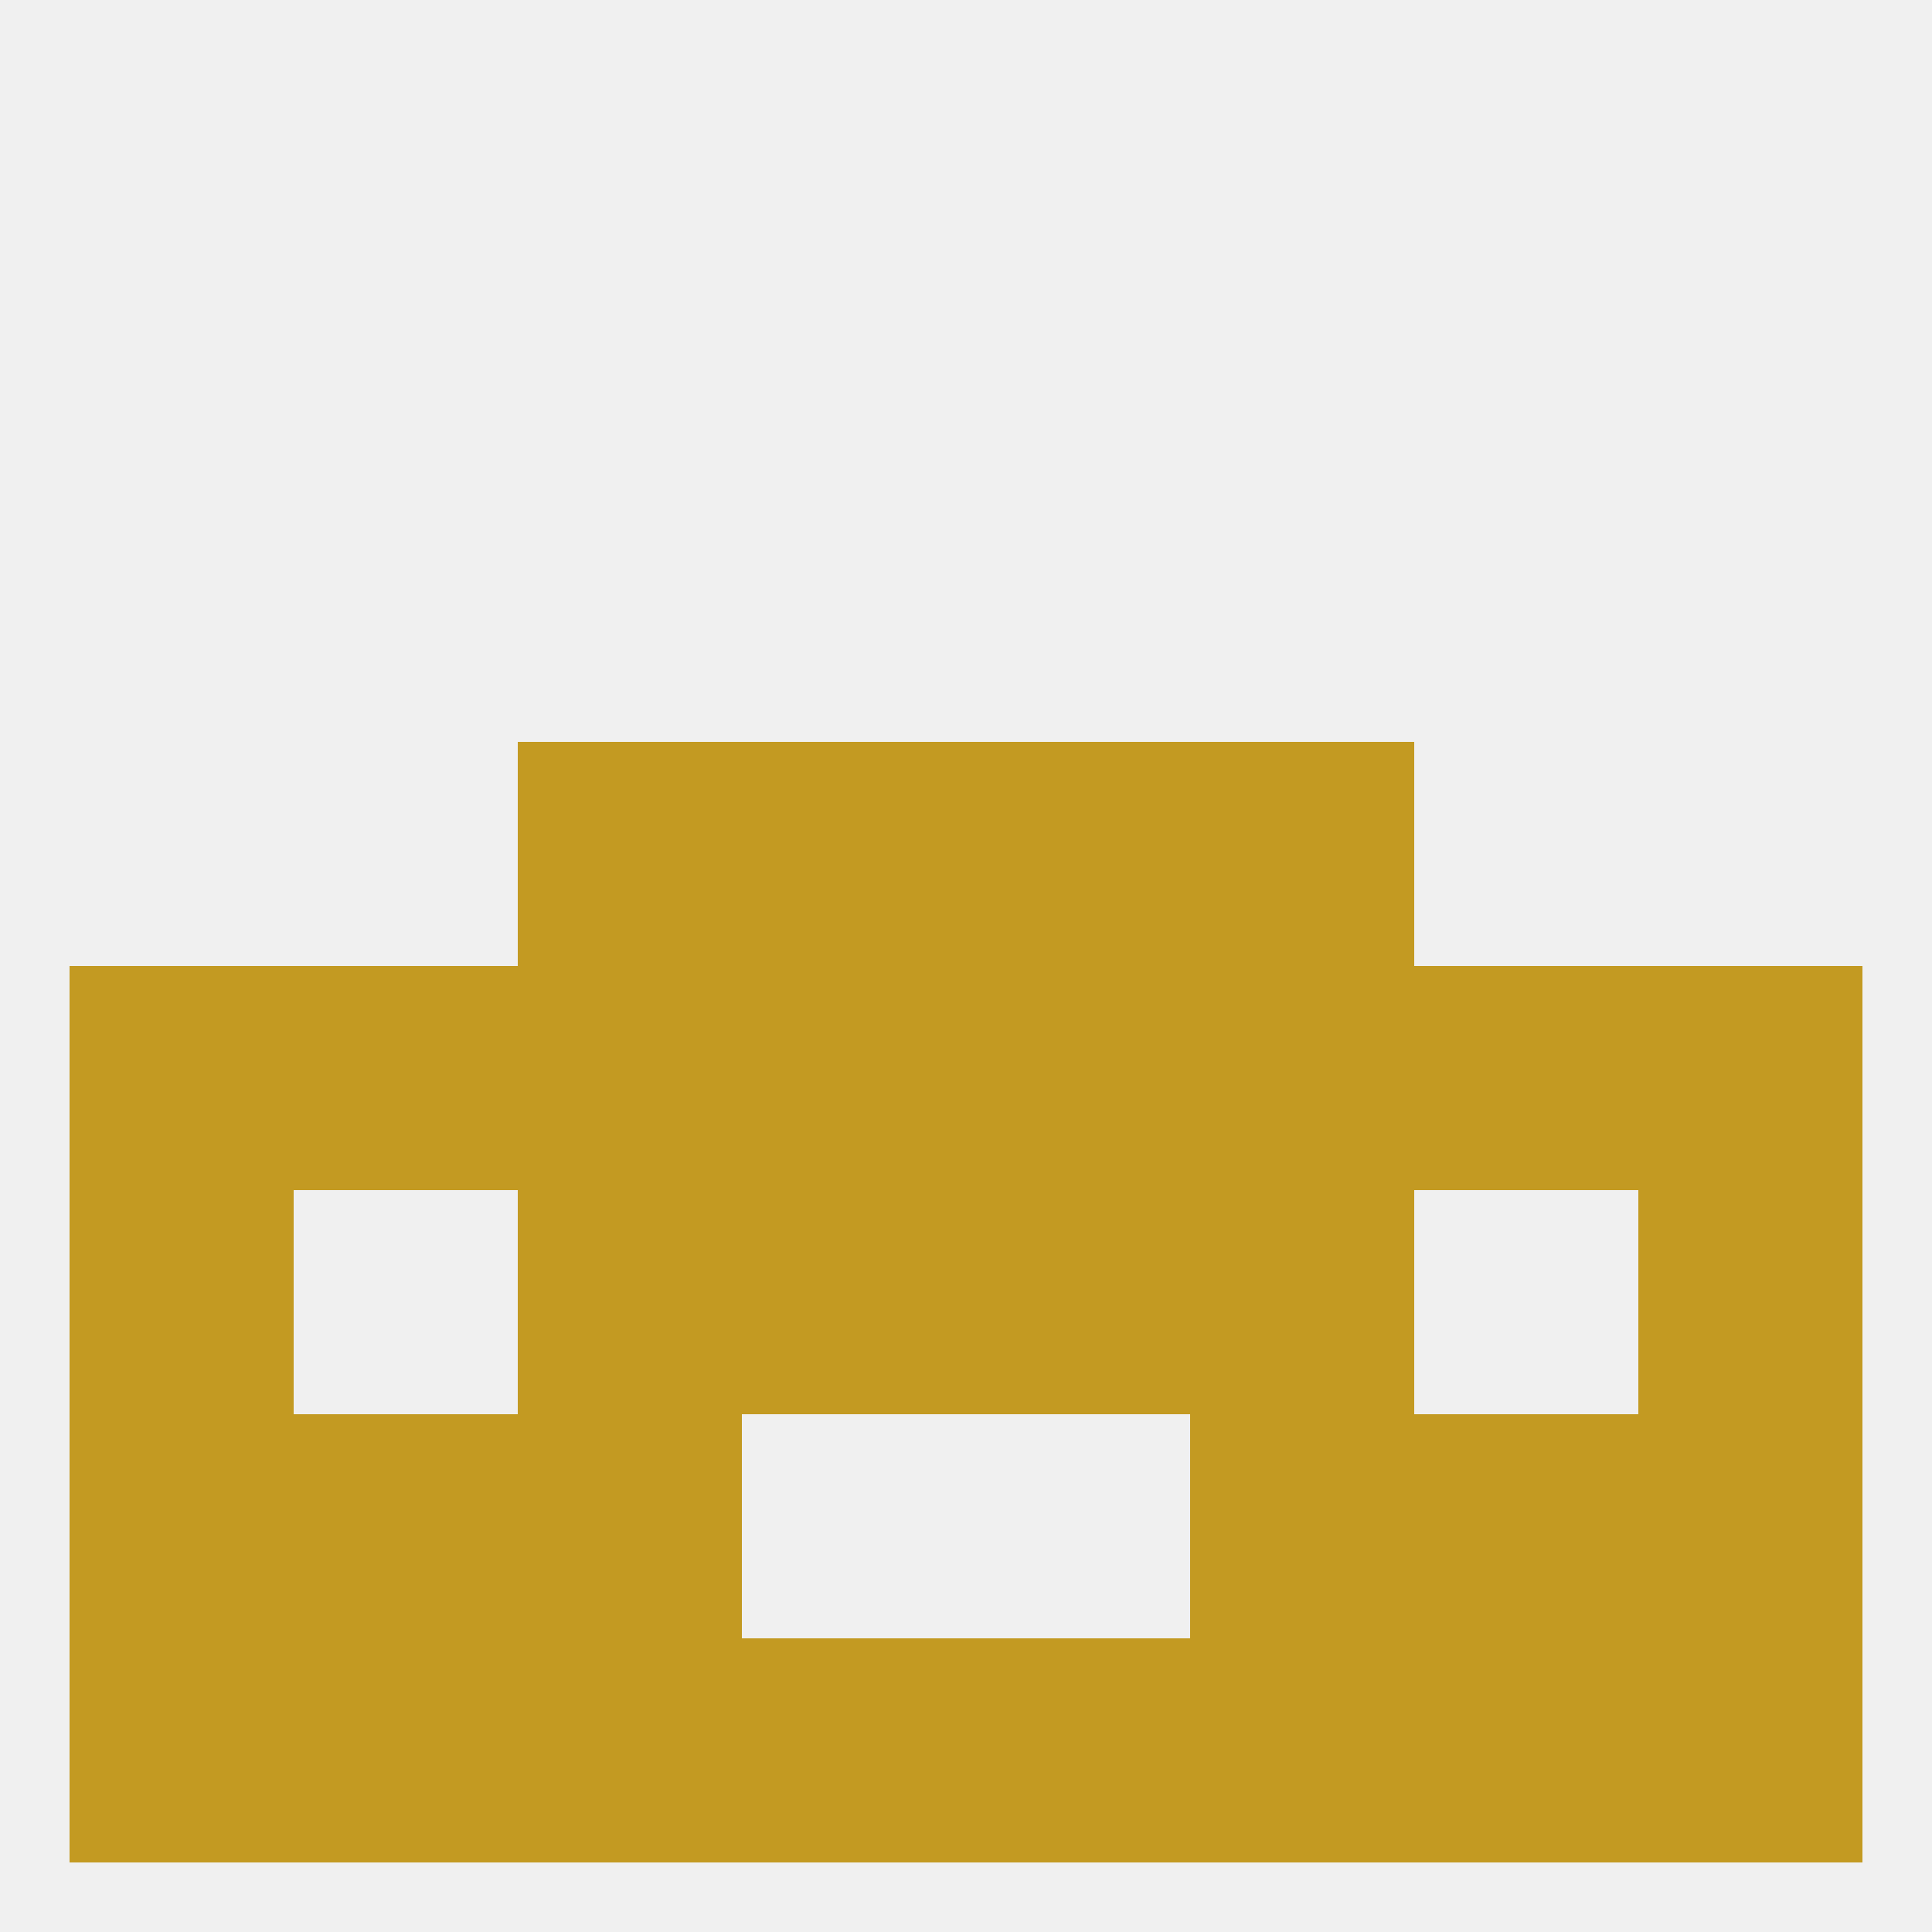
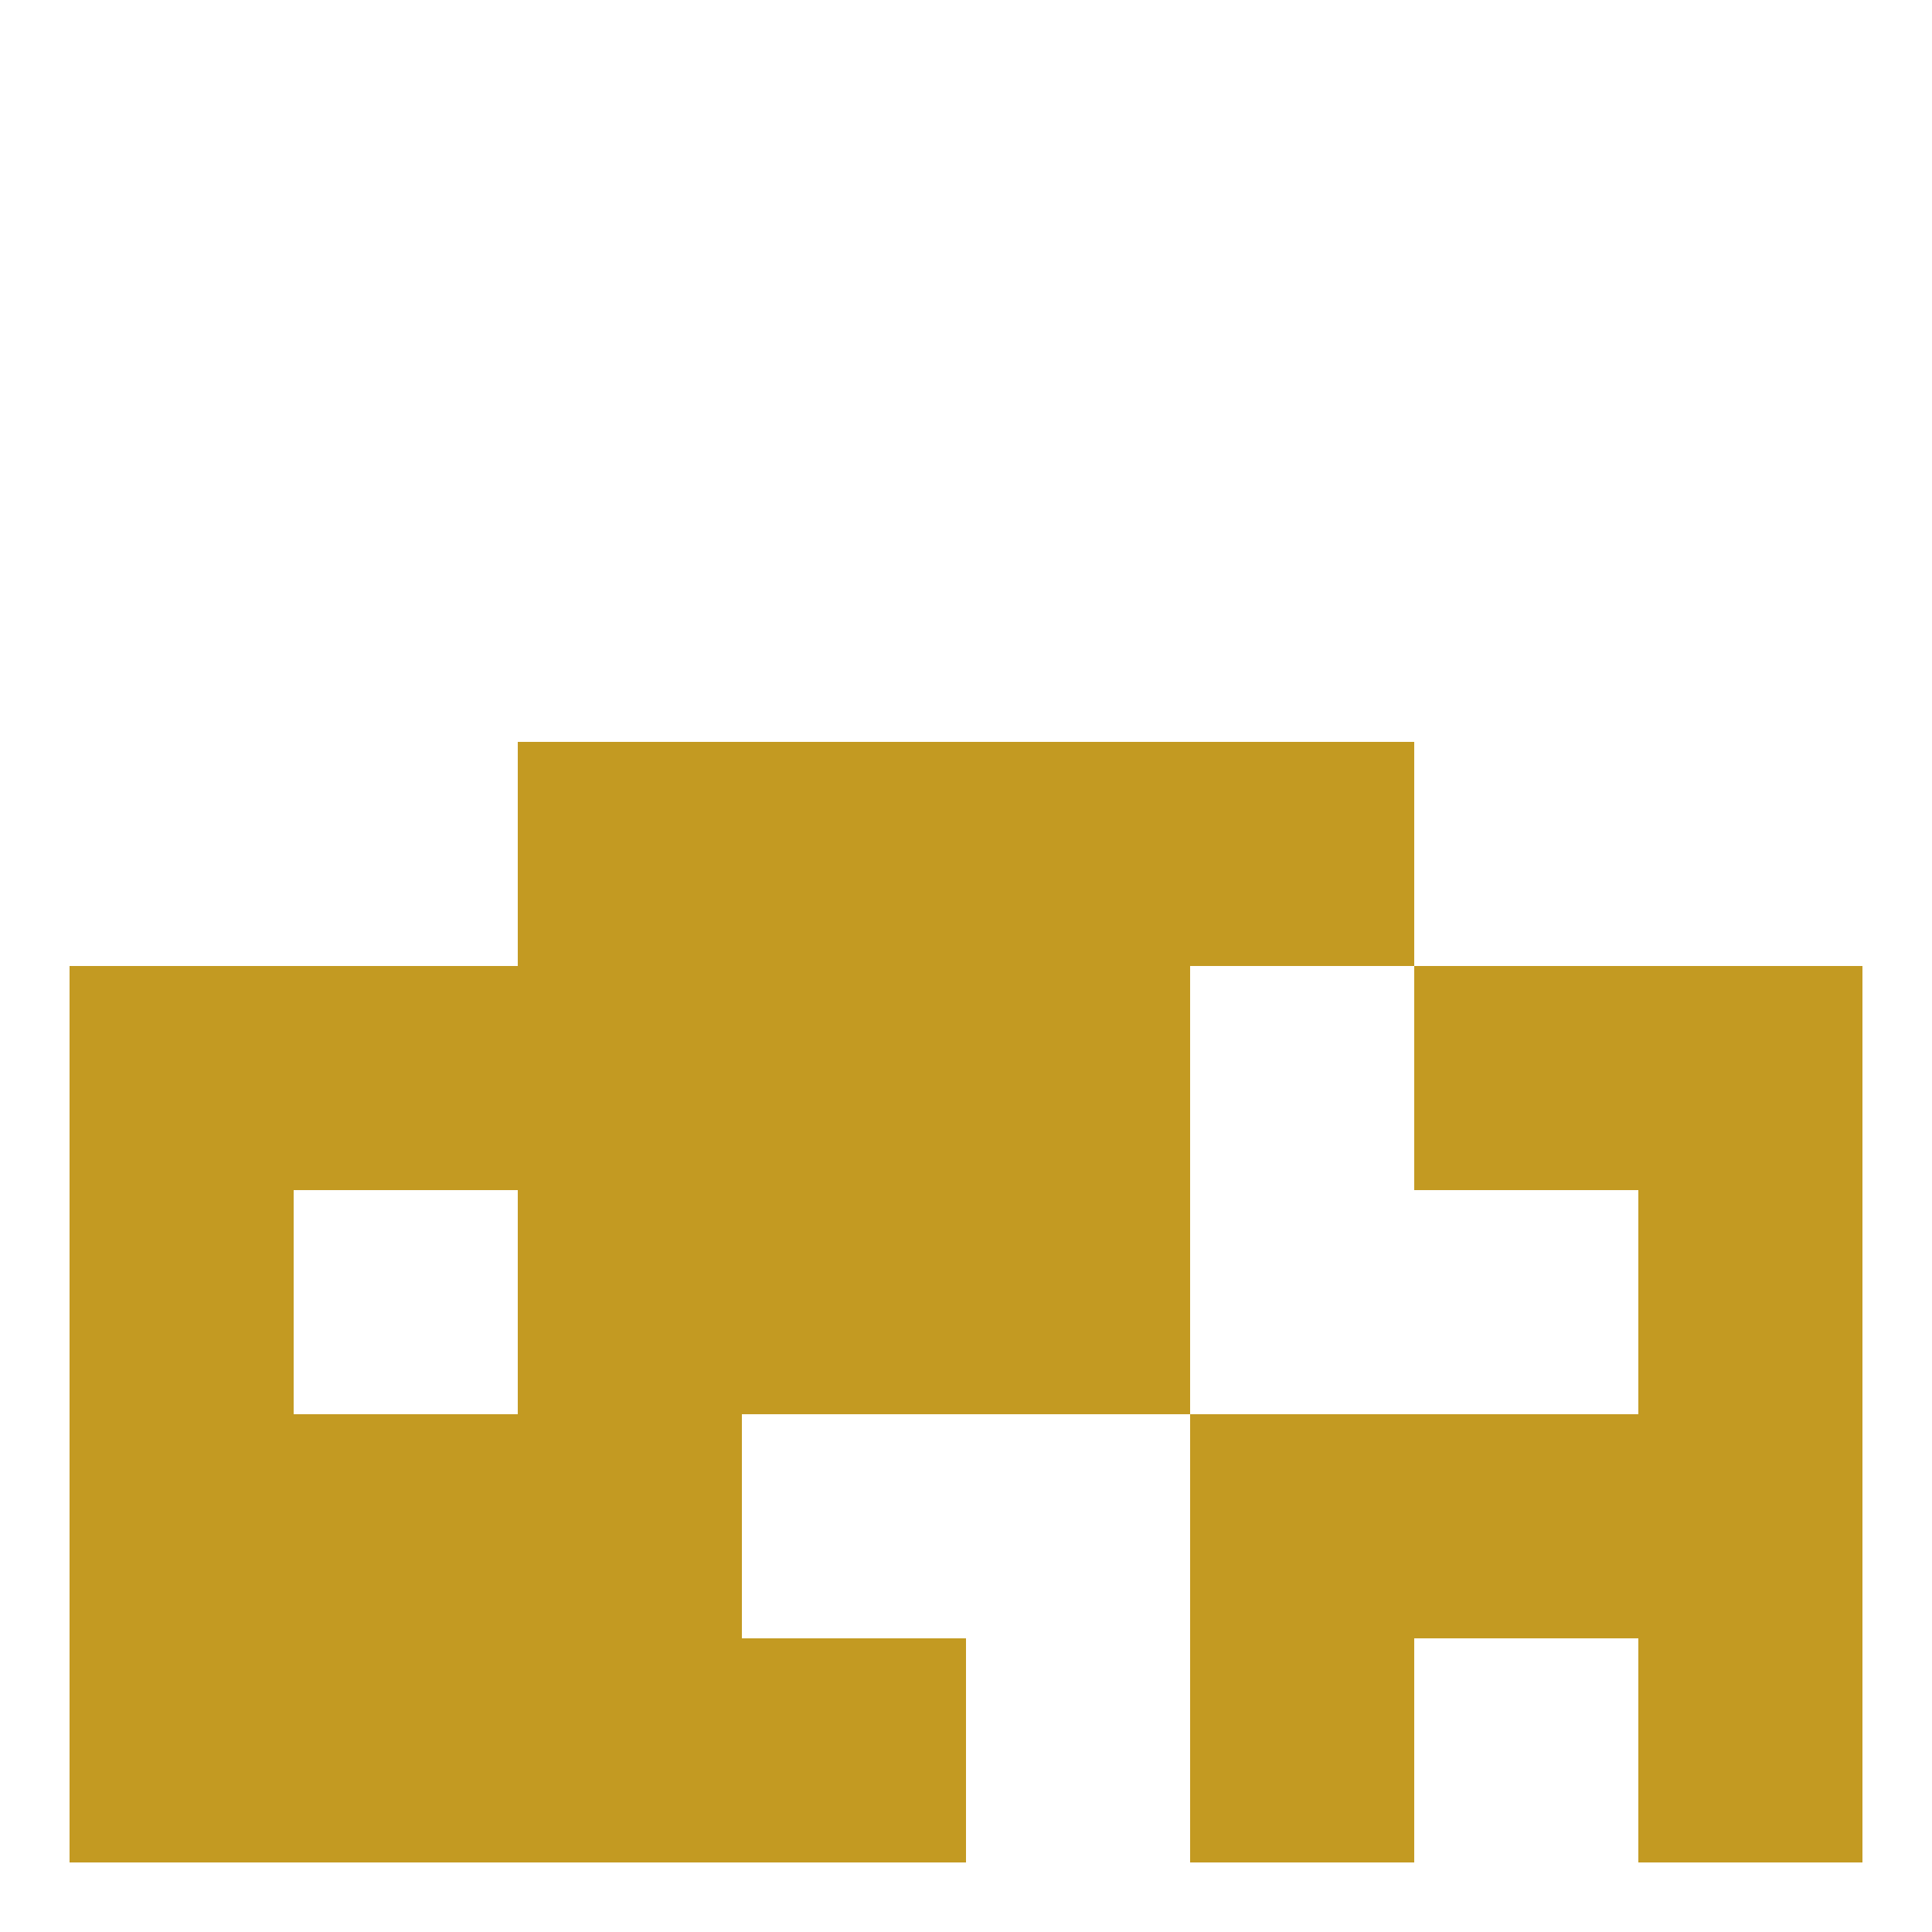
<svg xmlns="http://www.w3.org/2000/svg" version="1.1" baseprofile="full" width="250" height="250" viewBox="0 0 250 250">
-   <rect width="100%" height="100%" fill="rgba(240,240,240,255)" />
  <rect x="212" y="125" width="29" height="29" fill="rgba(195,154,34,255)" />
  <rect x="96" y="125" width="29" height="29" fill="rgba(195,154,34,255)" />
  <rect x="125" y="125" width="29" height="29" fill="rgba(195,154,34,255)" />
-   <rect x="154" y="125" width="29" height="29" fill="rgba(195,154,34,255)" />
  <rect x="38" y="125" width="29" height="29" fill="rgba(195,154,34,255)" />
  <rect x="9" y="125" width="29" height="29" fill="rgba(195,154,34,255)" />
  <rect x="67" y="125" width="29" height="29" fill="rgba(195,154,34,255)" />
  <rect x="183" y="125" width="29" height="29" fill="rgba(195,154,34,255)" />
  <rect x="96" y="154" width="29" height="29" fill="rgba(195,154,34,255)" />
  <rect x="125" y="154" width="29" height="29" fill="rgba(195,154,34,255)" />
  <rect x="9" y="154" width="29" height="29" fill="rgba(195,154,34,255)" />
  <rect x="212" y="154" width="29" height="29" fill="rgba(195,154,34,255)" />
  <rect x="67" y="154" width="29" height="29" fill="rgba(195,154,34,255)" />
-   <rect x="154" y="154" width="29" height="29" fill="rgba(195,154,34,255)" />
  <rect x="212" y="183" width="29" height="29" fill="rgba(195,154,34,255)" />
  <rect x="67" y="183" width="29" height="29" fill="rgba(195,154,34,255)" />
  <rect x="154" y="183" width="29" height="29" fill="rgba(195,154,34,255)" />
  <rect x="38" y="183" width="29" height="29" fill="rgba(195,154,34,255)" />
  <rect x="183" y="183" width="29" height="29" fill="rgba(195,154,34,255)" />
  <rect x="9" y="183" width="29" height="29" fill="rgba(195,154,34,255)" />
  <rect x="9" y="212" width="29" height="29" fill="rgba(195,154,34,255)" />
-   <rect x="183" y="212" width="29" height="29" fill="rgba(195,154,34,255)" />
  <rect x="67" y="212" width="29" height="29" fill="rgba(195,154,34,255)" />
  <rect x="154" y="212" width="29" height="29" fill="rgba(195,154,34,255)" />
-   <rect x="125" y="212" width="29" height="29" fill="rgba(195,154,34,255)" />
  <rect x="212" y="212" width="29" height="29" fill="rgba(195,154,34,255)" />
  <rect x="38" y="212" width="29" height="29" fill="rgba(195,154,34,255)" />
  <rect x="96" y="212" width="29" height="29" fill="rgba(195,154,34,255)" />
  <rect x="96" y="96" width="29" height="29" fill="rgba(195,154,34,255)" />
  <rect x="125" y="96" width="29" height="29" fill="rgba(195,154,34,255)" />
  <rect x="67" y="96" width="29" height="29" fill="rgba(195,154,34,255)" />
  <rect x="154" y="96" width="29" height="29" fill="rgba(195,154,34,255)" />
</svg>